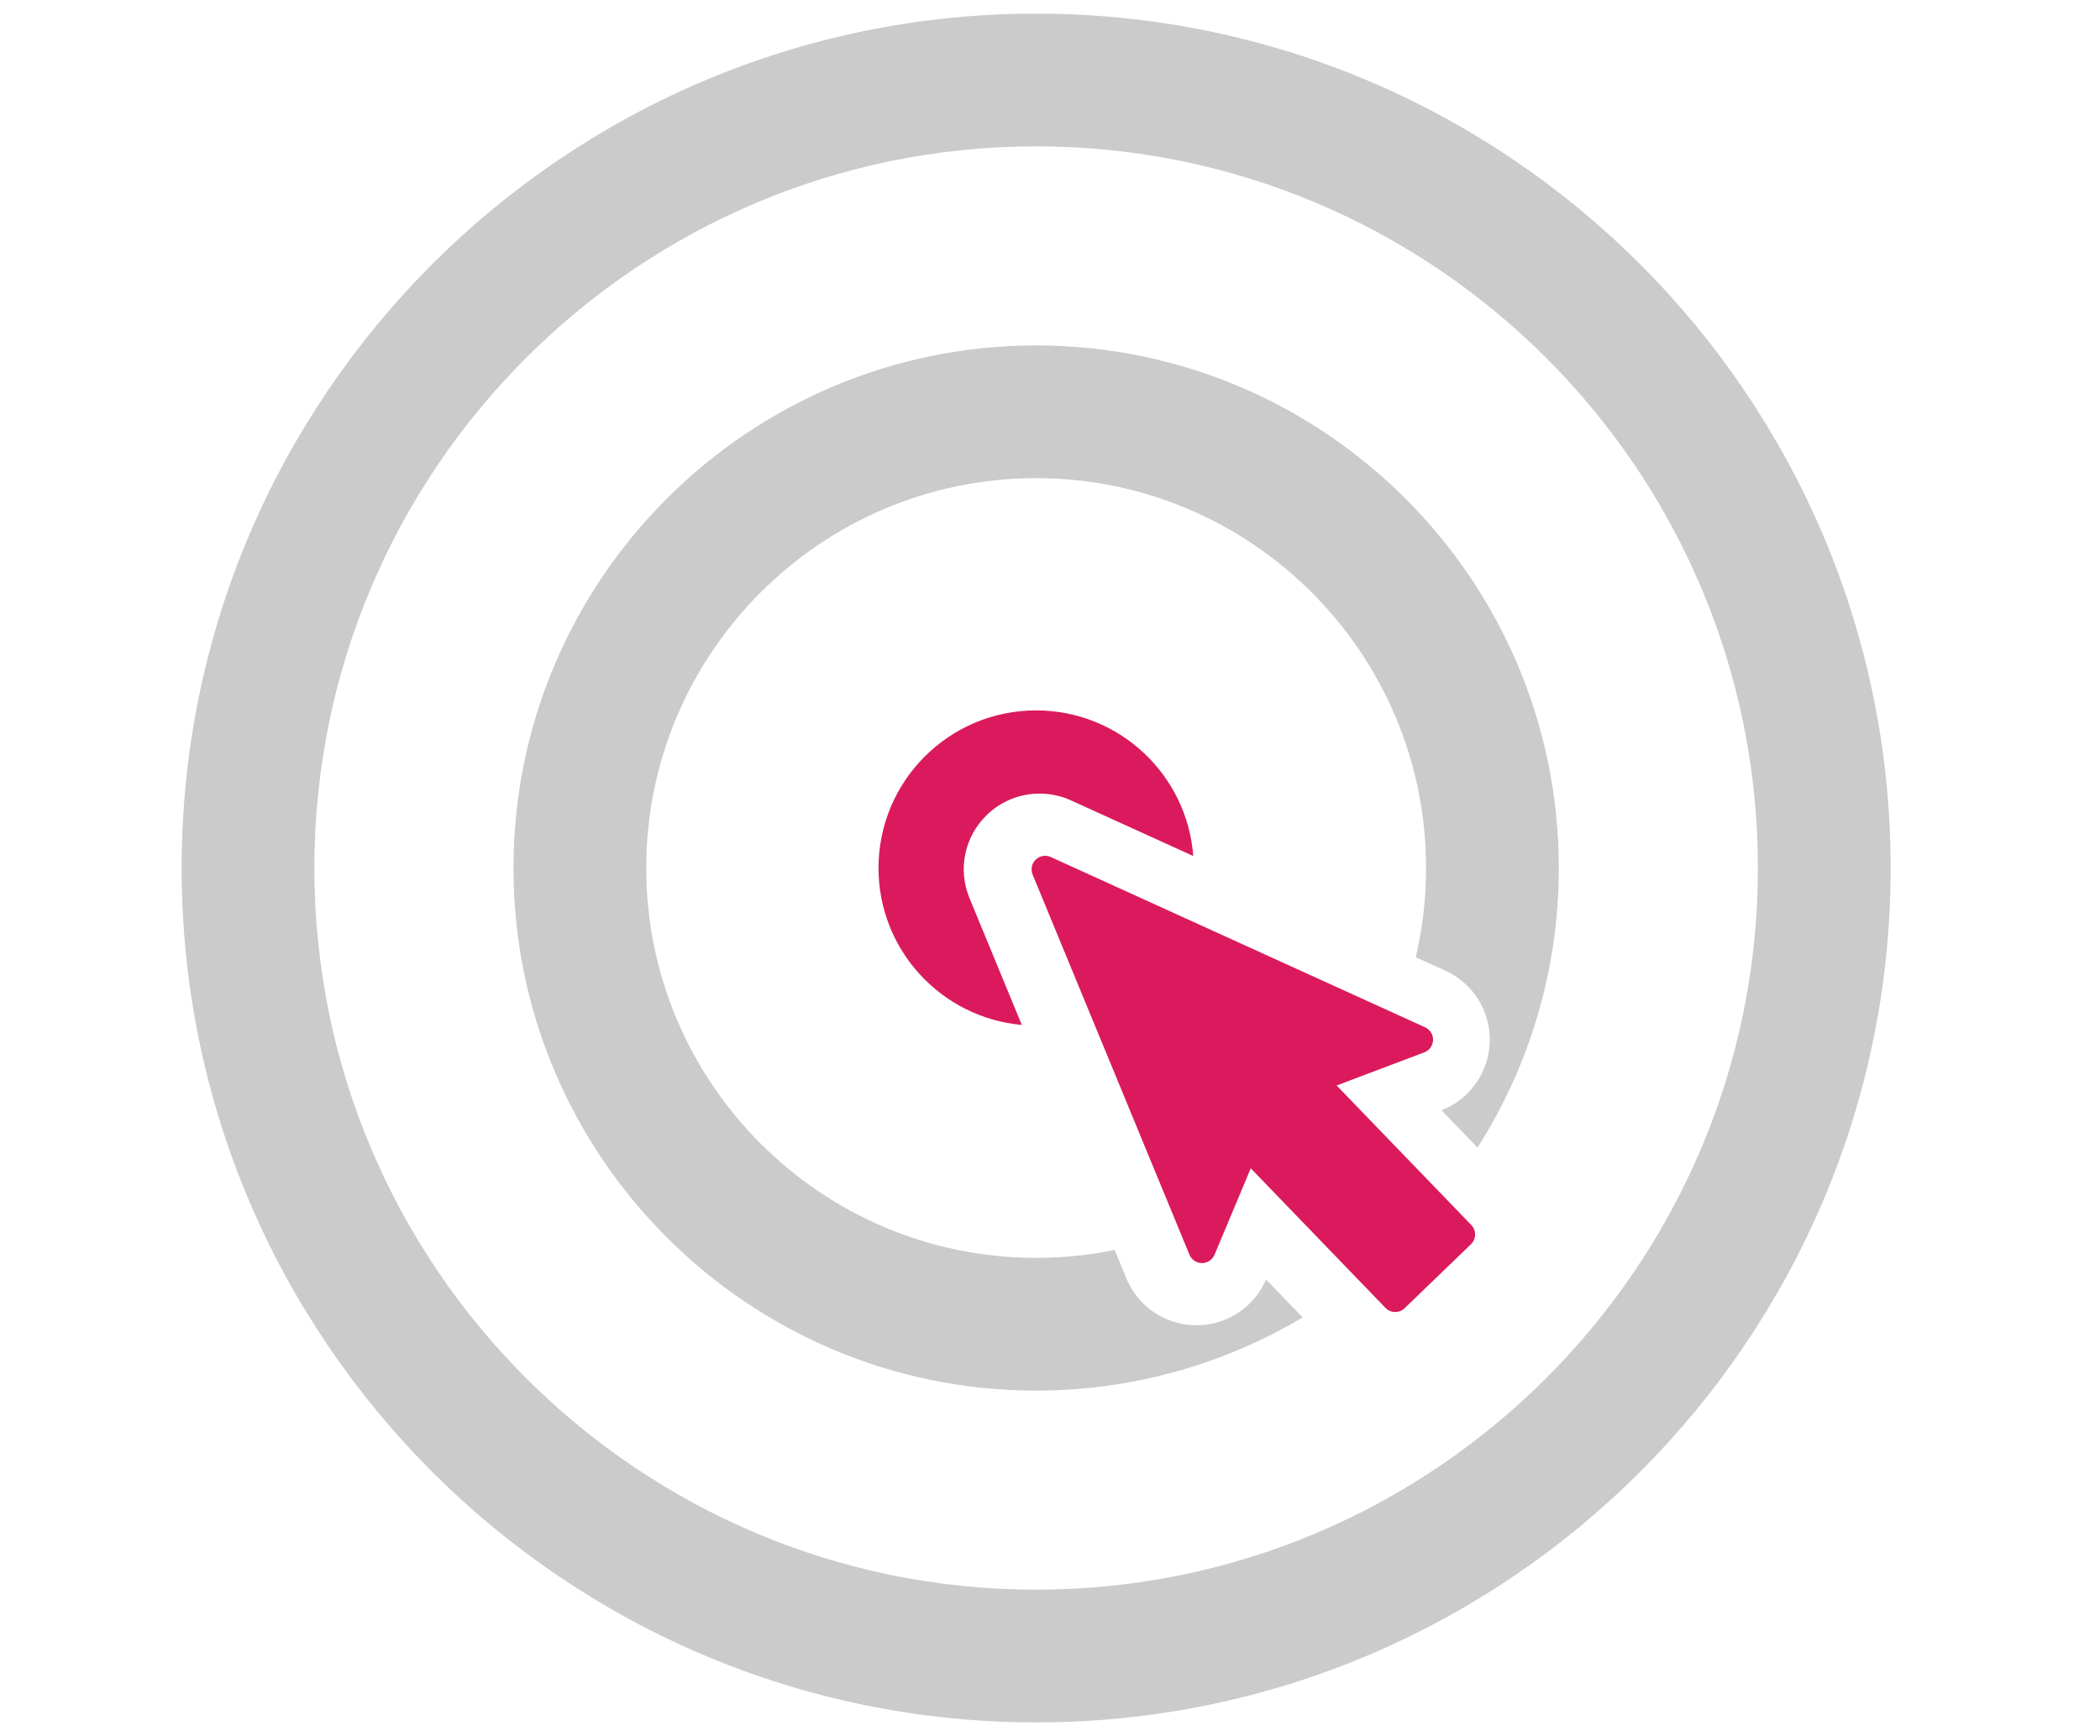
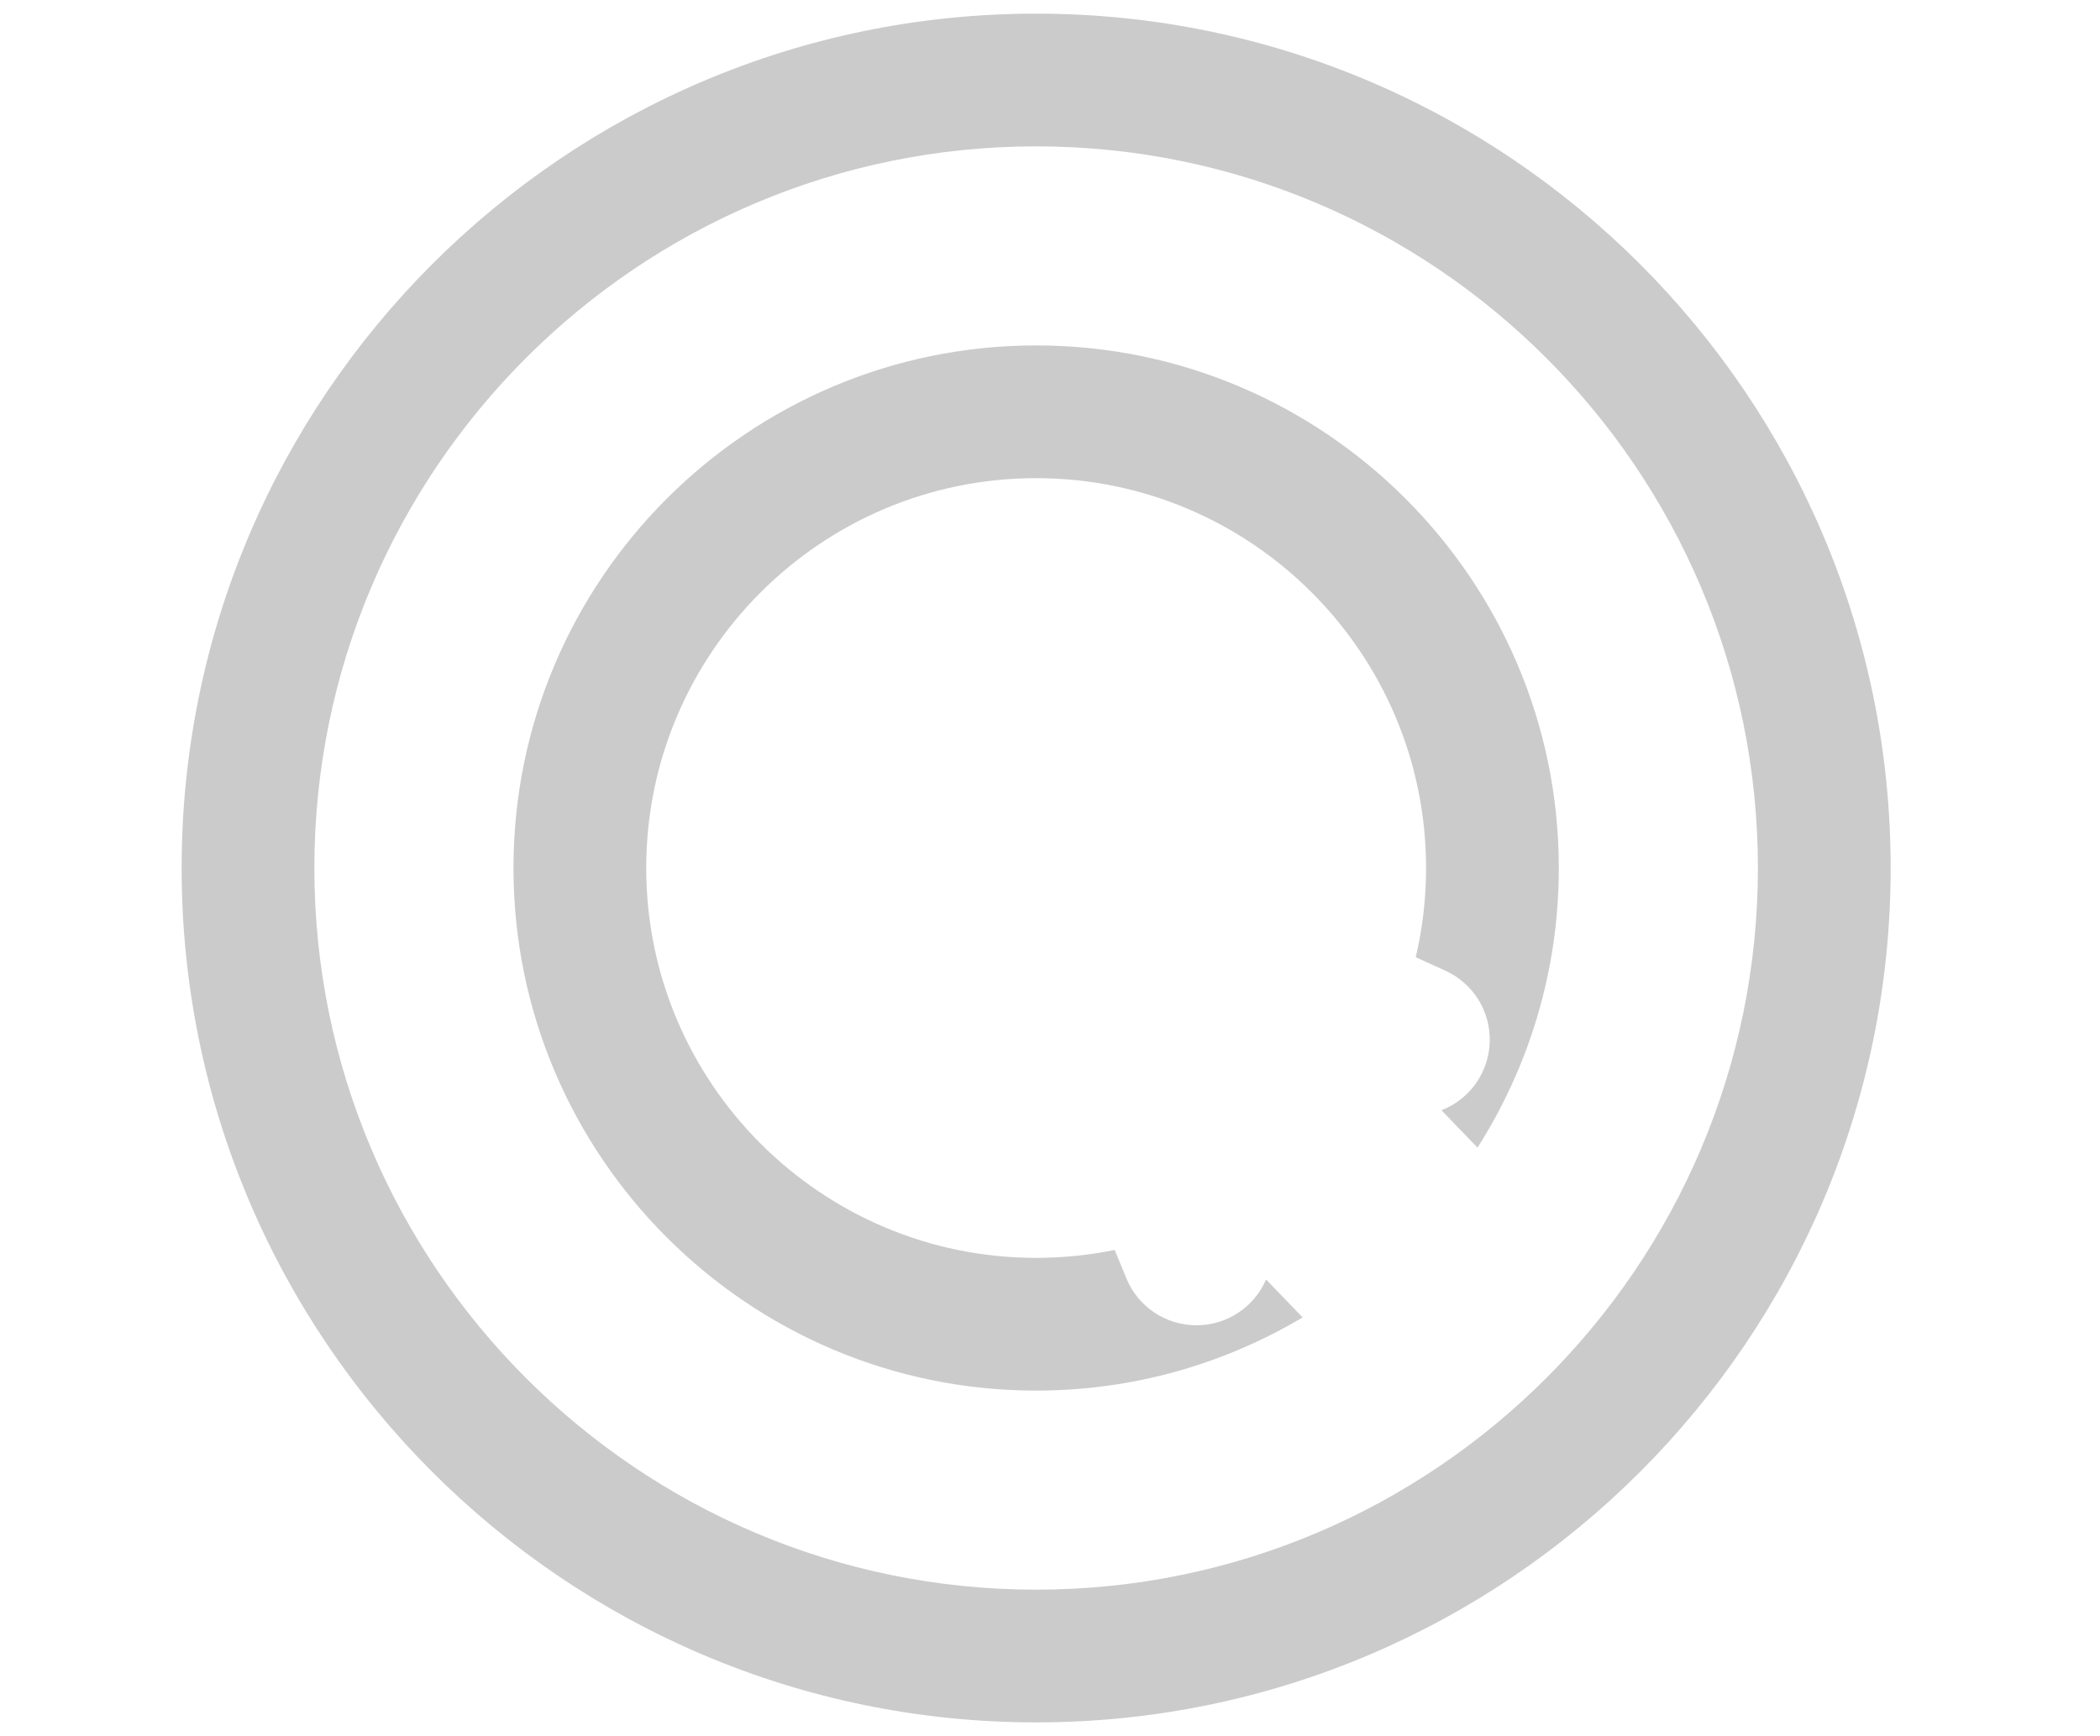
<svg xmlns="http://www.w3.org/2000/svg" version="1.1" id="Calque_1" x="0px" y="0px" width="693.025px" height="573px" viewBox="-122.847 -101.572 693.025 573" enable-background="new -122.847 -101.572 693.025 573" xml:space="preserve">
  <g>
    <g>
      <g>
        <path fill="#CCCBCB" d="M219.091-97.072c-155.495,0-282,126.506-282,282c0,155.496,126.505,282,282,282s282-126.504,282-282     C501.091,29.434,374.586-97.072,219.091-97.072z M219.091,423.122c-131.34,0-238.194-106.854-238.194-238.193     S87.751-53.265,219.091-53.265c131.34,0,238.194,106.854,238.194,238.194S350.431,423.122,219.091,423.122z" />
        <path fill="#CCCBCB" d="M219.091,12.443c-95.109,0-172.485,77.376-172.485,172.485c0,95.111,77.376,172.486,172.485,172.486     c32.102,0,62.177-8.827,87.945-24.16l-12.072-12.511c-1.309,3.049-3.197,5.78-5.606,8.104     c-4.676,4.513-10.846,7.008-17.364,7.008c-10.201-0.029-19.248-6.104-23.115-15.47l-3.877-9.398     c-8.37,1.717-17.036,2.62-25.91,2.62c-70.954,0-128.68-57.726-128.68-128.68s57.726-128.68,128.68-128.68     s128.68,57.726,128.68,128.68c0,10.128-1.179,19.982-3.404,29.442l9.771,4.444c9.231,4.206,14.974,13.465,14.637,23.596     c-0.329,10.033-6.572,18.833-15.923,22.475l11.897,12.331c16.981-26.705,26.829-58.367,26.829-92.288     C391.577,89.82,314.2,12.443,219.091,12.443z" />
-         <path fill="#DA1A5D" d="M220.236,160.365c3.585,0,7.06,0.752,10.325,2.232l40.384,18.371     c-2.027-26.879-24.459-48.06-51.854-48.06c-28.73,0-52.02,23.29-52.02,52.02c0,27.135,20.781,49.406,47.294,51.798     l-17.252-41.816c-3.94-9.552-1.682-20.36,5.757-27.534C207.543,162.859,213.716,160.365,220.236,160.365z" />
-         <path fill="#DA1A5D" d="M318.256,256.709l28.936-10.94c1.686-0.645,2.827-2.232,2.887-4.04c0.064-1.804-0.974-3.468-2.618-4.22     l-123.546-56.205c-1.674-0.76-3.639-0.424-4.962,0.854c-1.319,1.273-1.73,3.226-1.029,4.925l51.767,125.474     c0.688,1.671,2.313,2.764,4.122,2.767c1.187,0.002,2.301-0.466,3.119-1.257c0.432-0.414,0.781-0.914,1.021-1.489l11.967-28.528     l44.451,46.063c1.714,1.78,4.546,1.832,6.325,0.113l21.896-21.128c1.777-1.718,1.829-4.551,0.11-6.327L318.256,256.709z" />
      </g>
    </g>
  </g>
</svg>